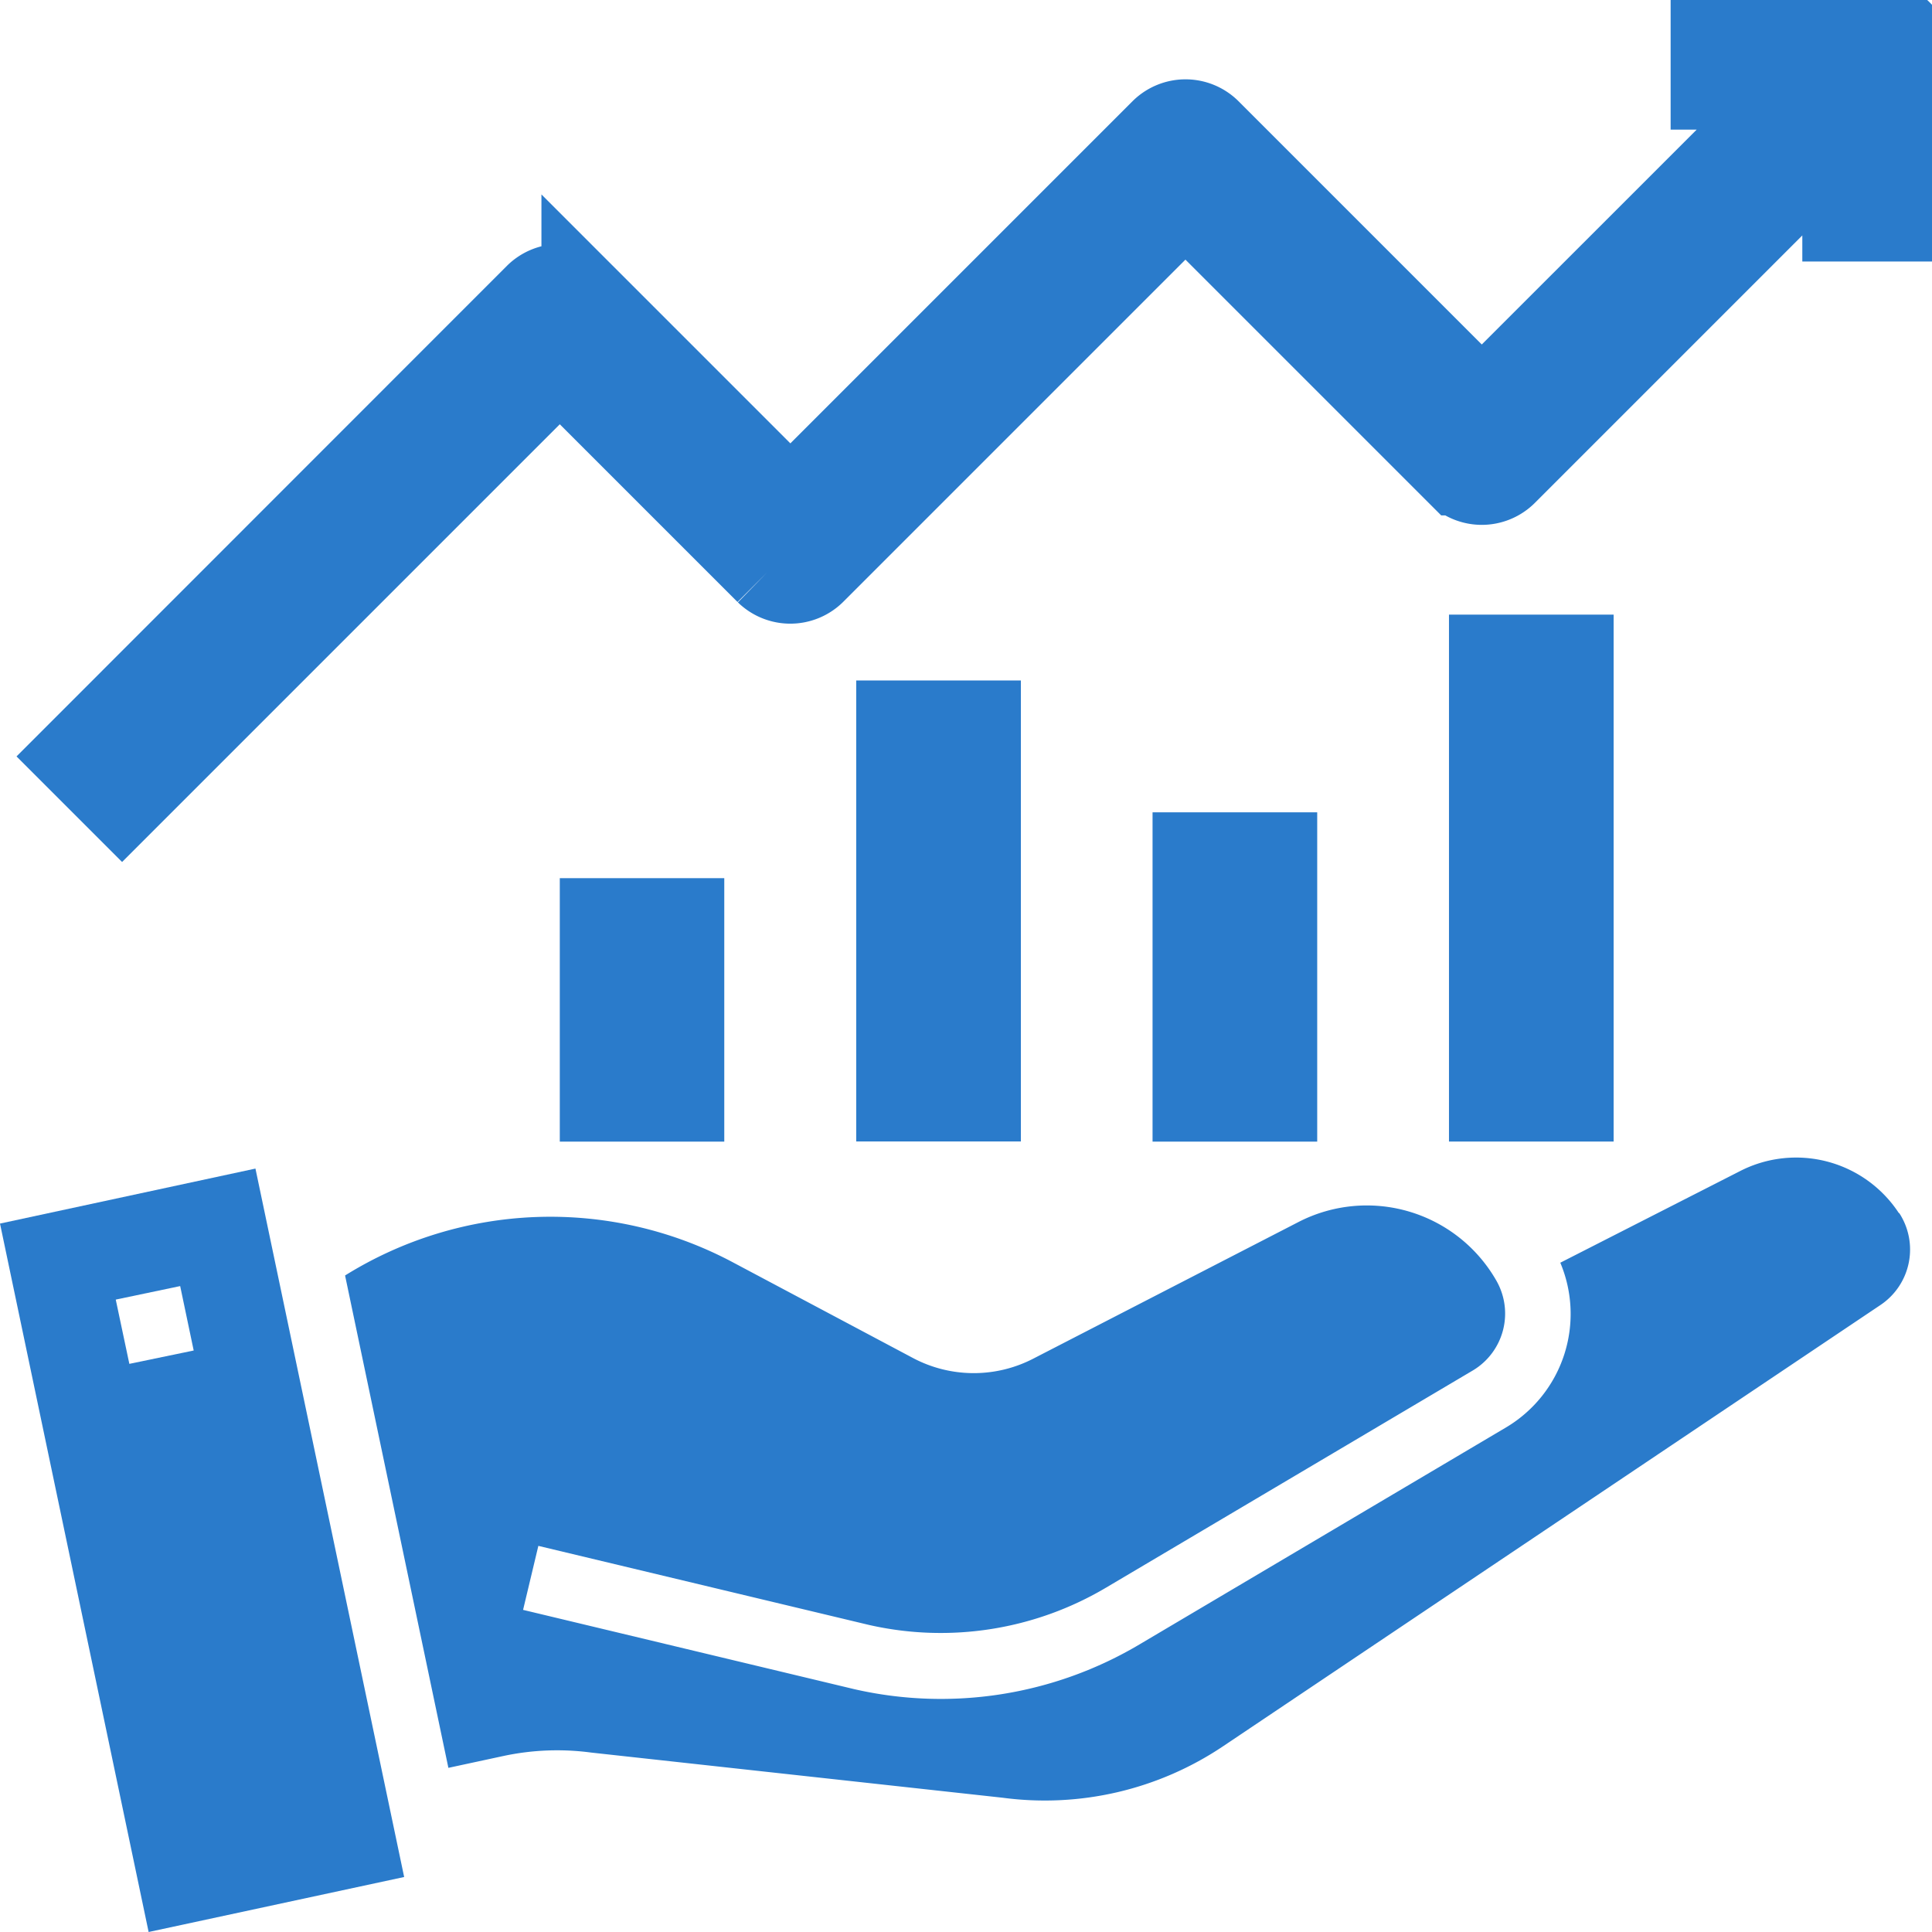
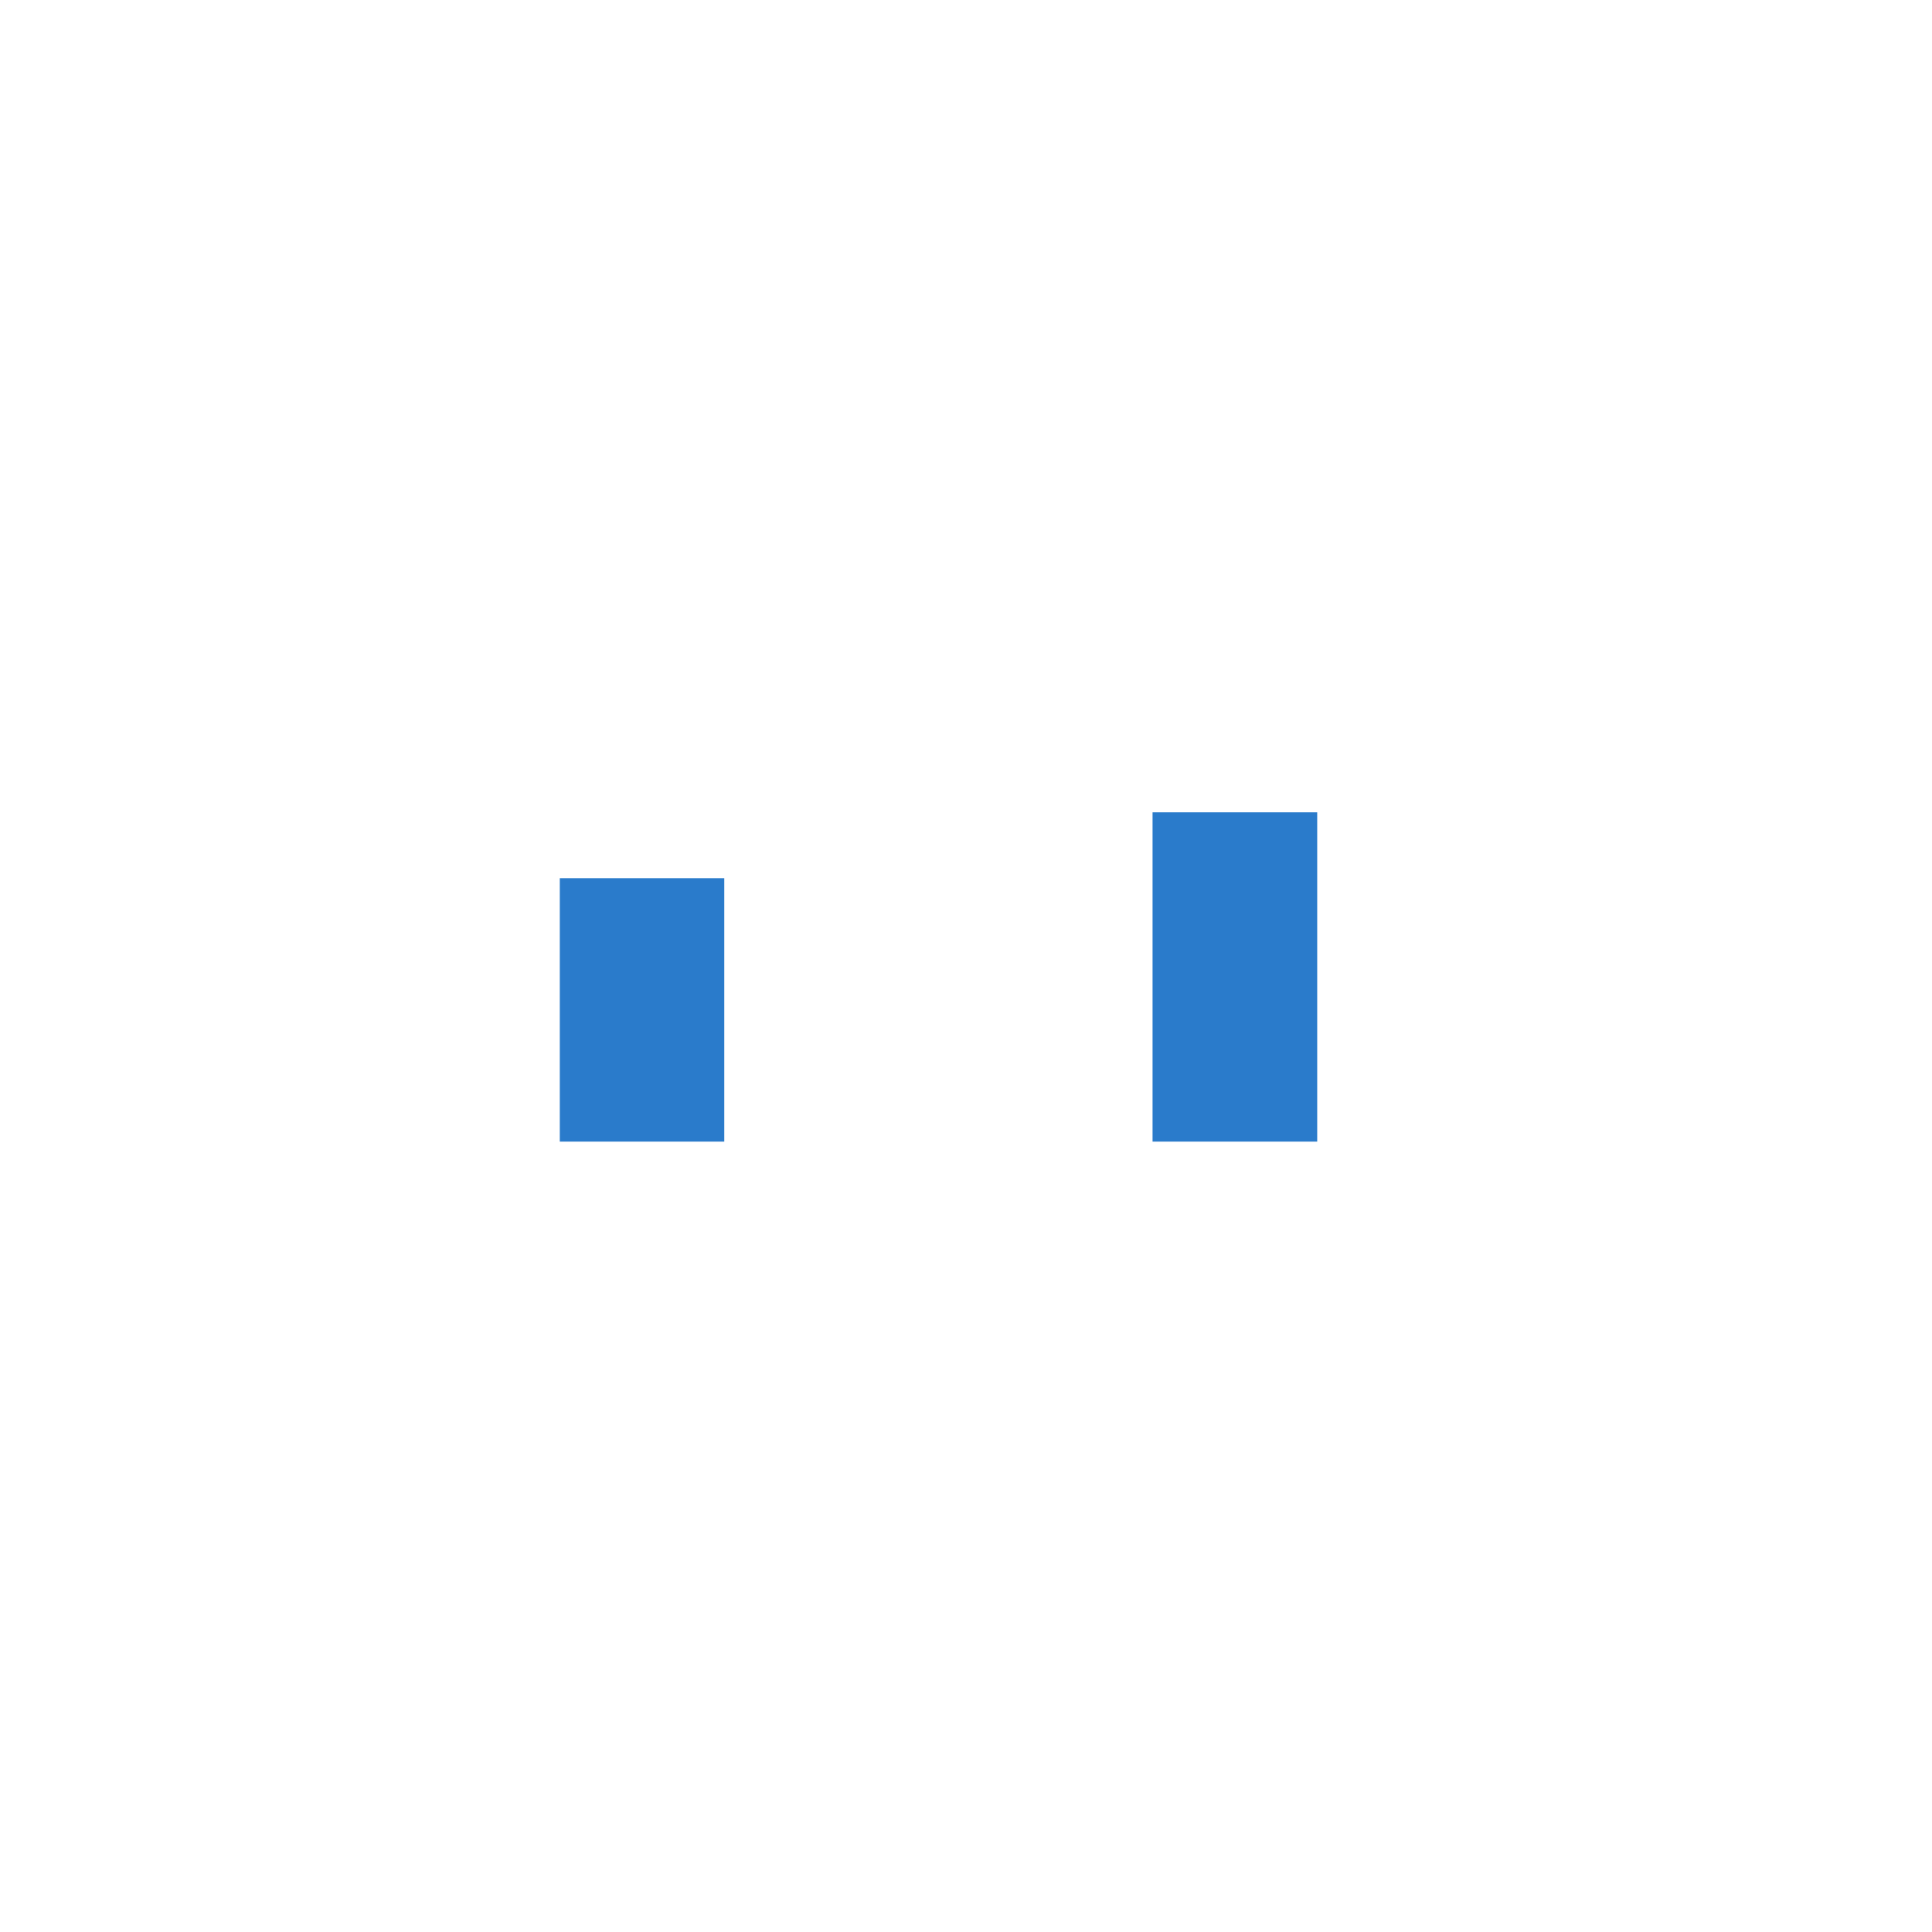
<svg xmlns="http://www.w3.org/2000/svg" width="23.151" height="23.151" viewBox="0 0 23.151 23.151">
  <defs>
    <clipPath id="clip-path">
-       <path id="パス_40" data-name="パス 40" d="M0-87.757H23.151v23.151H0Z" transform="translate(0 87.757)" fill="#2a7bcb" />
-     </clipPath>
+       </clipPath>
  </defs>
  <g id="icon_policy_purpose_slogan_5" transform="translate(-419.041 -1567.041)">
    <path id="パス_32" data-name="パス 32" d="M25.429-47.866H27.4v3.157H25.429Z" transform="translate(400.32 1625.43)" fill="#2a7bcb" />
-     <path id="パス_33" data-name="パス 33" d="M38.891-56.841h1.973v5.524H38.891Z" transform="translate(390.41 1632.036)" fill="#2a7bcb" />
    <path id="パス_34" data-name="パス 34" d="M52.353-50.857h1.973v3.946H52.353Z" transform="translate(380.499 1627.632)" fill="#2a7bcb" />
-     <path id="パス_35" data-name="パス 35" d="M65.816-59.832h1.973v6.314H65.816Z" transform="translate(370.588 1634.238)" fill="#2a7bcb" />
    <g id="グループ_42" data-name="グループ 42" transform="translate(419.041 1567.041)" clip-path="url(#clip-path)">
      <g id="グループ_38" data-name="グループ 38" transform="translate(0.905 0.264)">
        <path id="パス_36" data-name="パス 36" d="M-60.244,0h-1.973V.789h1.02l-3.783,3.782L-68.251,1.3a.4.4,0,0,0-.558,0l-4.456,4.456-2.483-2.483a.4.4,0,0,0-.558,0L-81.831,8.8l.558.558,5.245-5.245,2.483,2.483a.4.4,0,0,0,.558,0l4.456-4.456,3.272,3.272a.4.4,0,0,0,.558,0l4.062-4.062v1.02h.789V.395A.4.4,0,0,0-60.244,0" transform="translate(81.831)" fill="#e96e60" />
      </g>
      <g id="グループ_39" data-name="グループ 39" transform="translate(0.905 0.264)">
        <path id="パス_37" data-name="パス 37" d="M-60.244,0h-1.973V.789h1.02l-3.783,3.782L-68.251,1.3a.4.4,0,0,0-.558,0l-4.456,4.456-2.483-2.483a.4.4,0,0,0-.558,0L-81.831,8.8l.558.558,5.245-5.245,2.483,2.483a.4.4,0,0,0,.558,0l4.456-4.456,3.272,3.272a.4.4,0,0,0,.558,0l4.062-4.062v1.02h.789V.395A.4.4,0,0,0-60.244,0Z" transform="translate(81.831)" fill="#2a7bcb" stroke="#2a7bcb" stroke-width="1" />
      </g>
      <g id="グループ_40" data-name="グループ 40" transform="translate(4.135 13.87)">
        <path id="パス_38" data-name="パス 38" d="M-51.964-1.863a1.472,1.472,0,0,0-1.9-.507l-2.158,1.1A1.582,1.582,0,0,1-56.666.7l-4.392,2.6a4.662,4.662,0,0,1-3.425.54l-3.968-.95.183-.767,3.96.947a3.884,3.884,0,0,0,2.847-.449l4.391-2.6a.794.794,0,0,0,.279-1.081,1.788,1.788,0,0,0-2.364-.7L-62.34-.119a1.554,1.554,0,0,1-1.439-.009l-2.17-1.153a4.652,4.652,0,0,0-4.635.164l1.238,5.9.659-.142A3.078,3.078,0,0,1-67.634,4.6l4.929.541a3.832,3.832,0,0,0,2.644-.618L-52.18-.767a.8.8,0,0,0,.218-1.1Z" transform="translate(70.584 2.531)" fill="#2a7bcb" />
      </g>
      <g id="グループ_41" data-name="グループ 41" transform="translate(0 14.003)">
-         <path id="パス_39" data-name="パス 39" d="M-4.324-6.53-4.487-7.3l.772-.162.162.772Zm-1.55-1.681L-4.093.278l3.062-.659L-2.813-8.87Z" transform="translate(5.874 8.87)" fill="#2a7bcb" />
-       </g>
+         </g>
    </g>
  </g>
</svg>